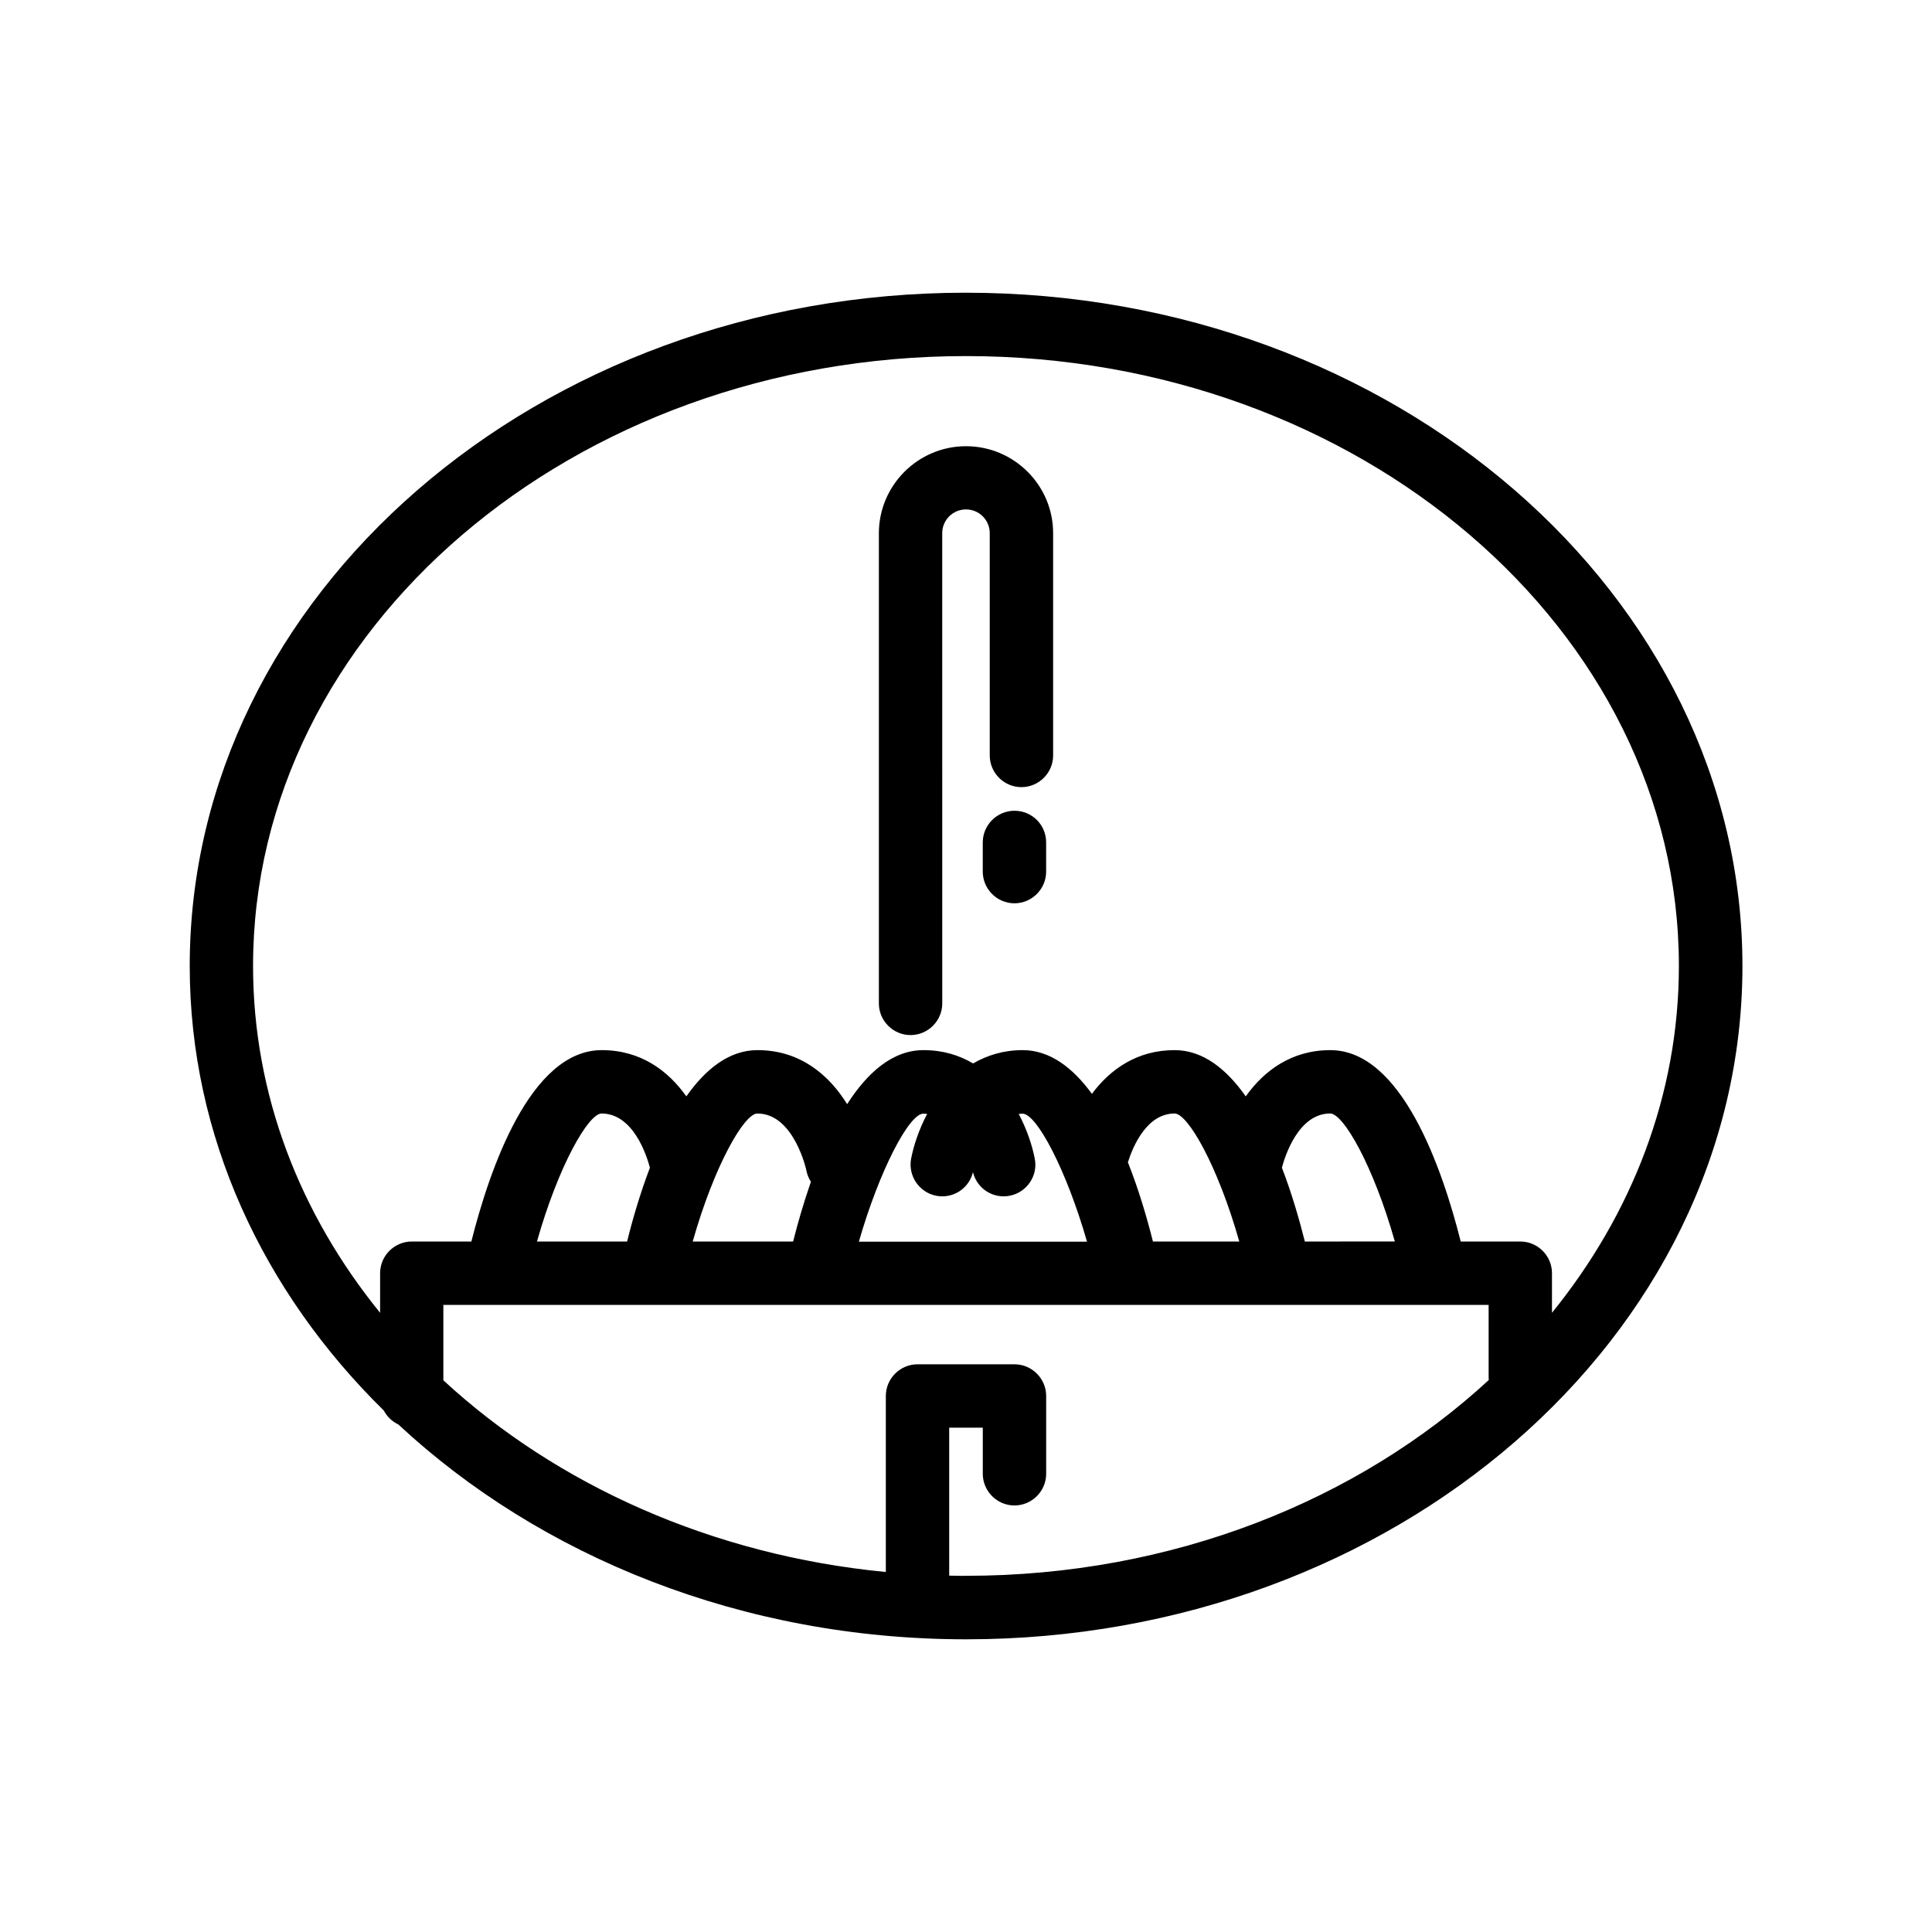
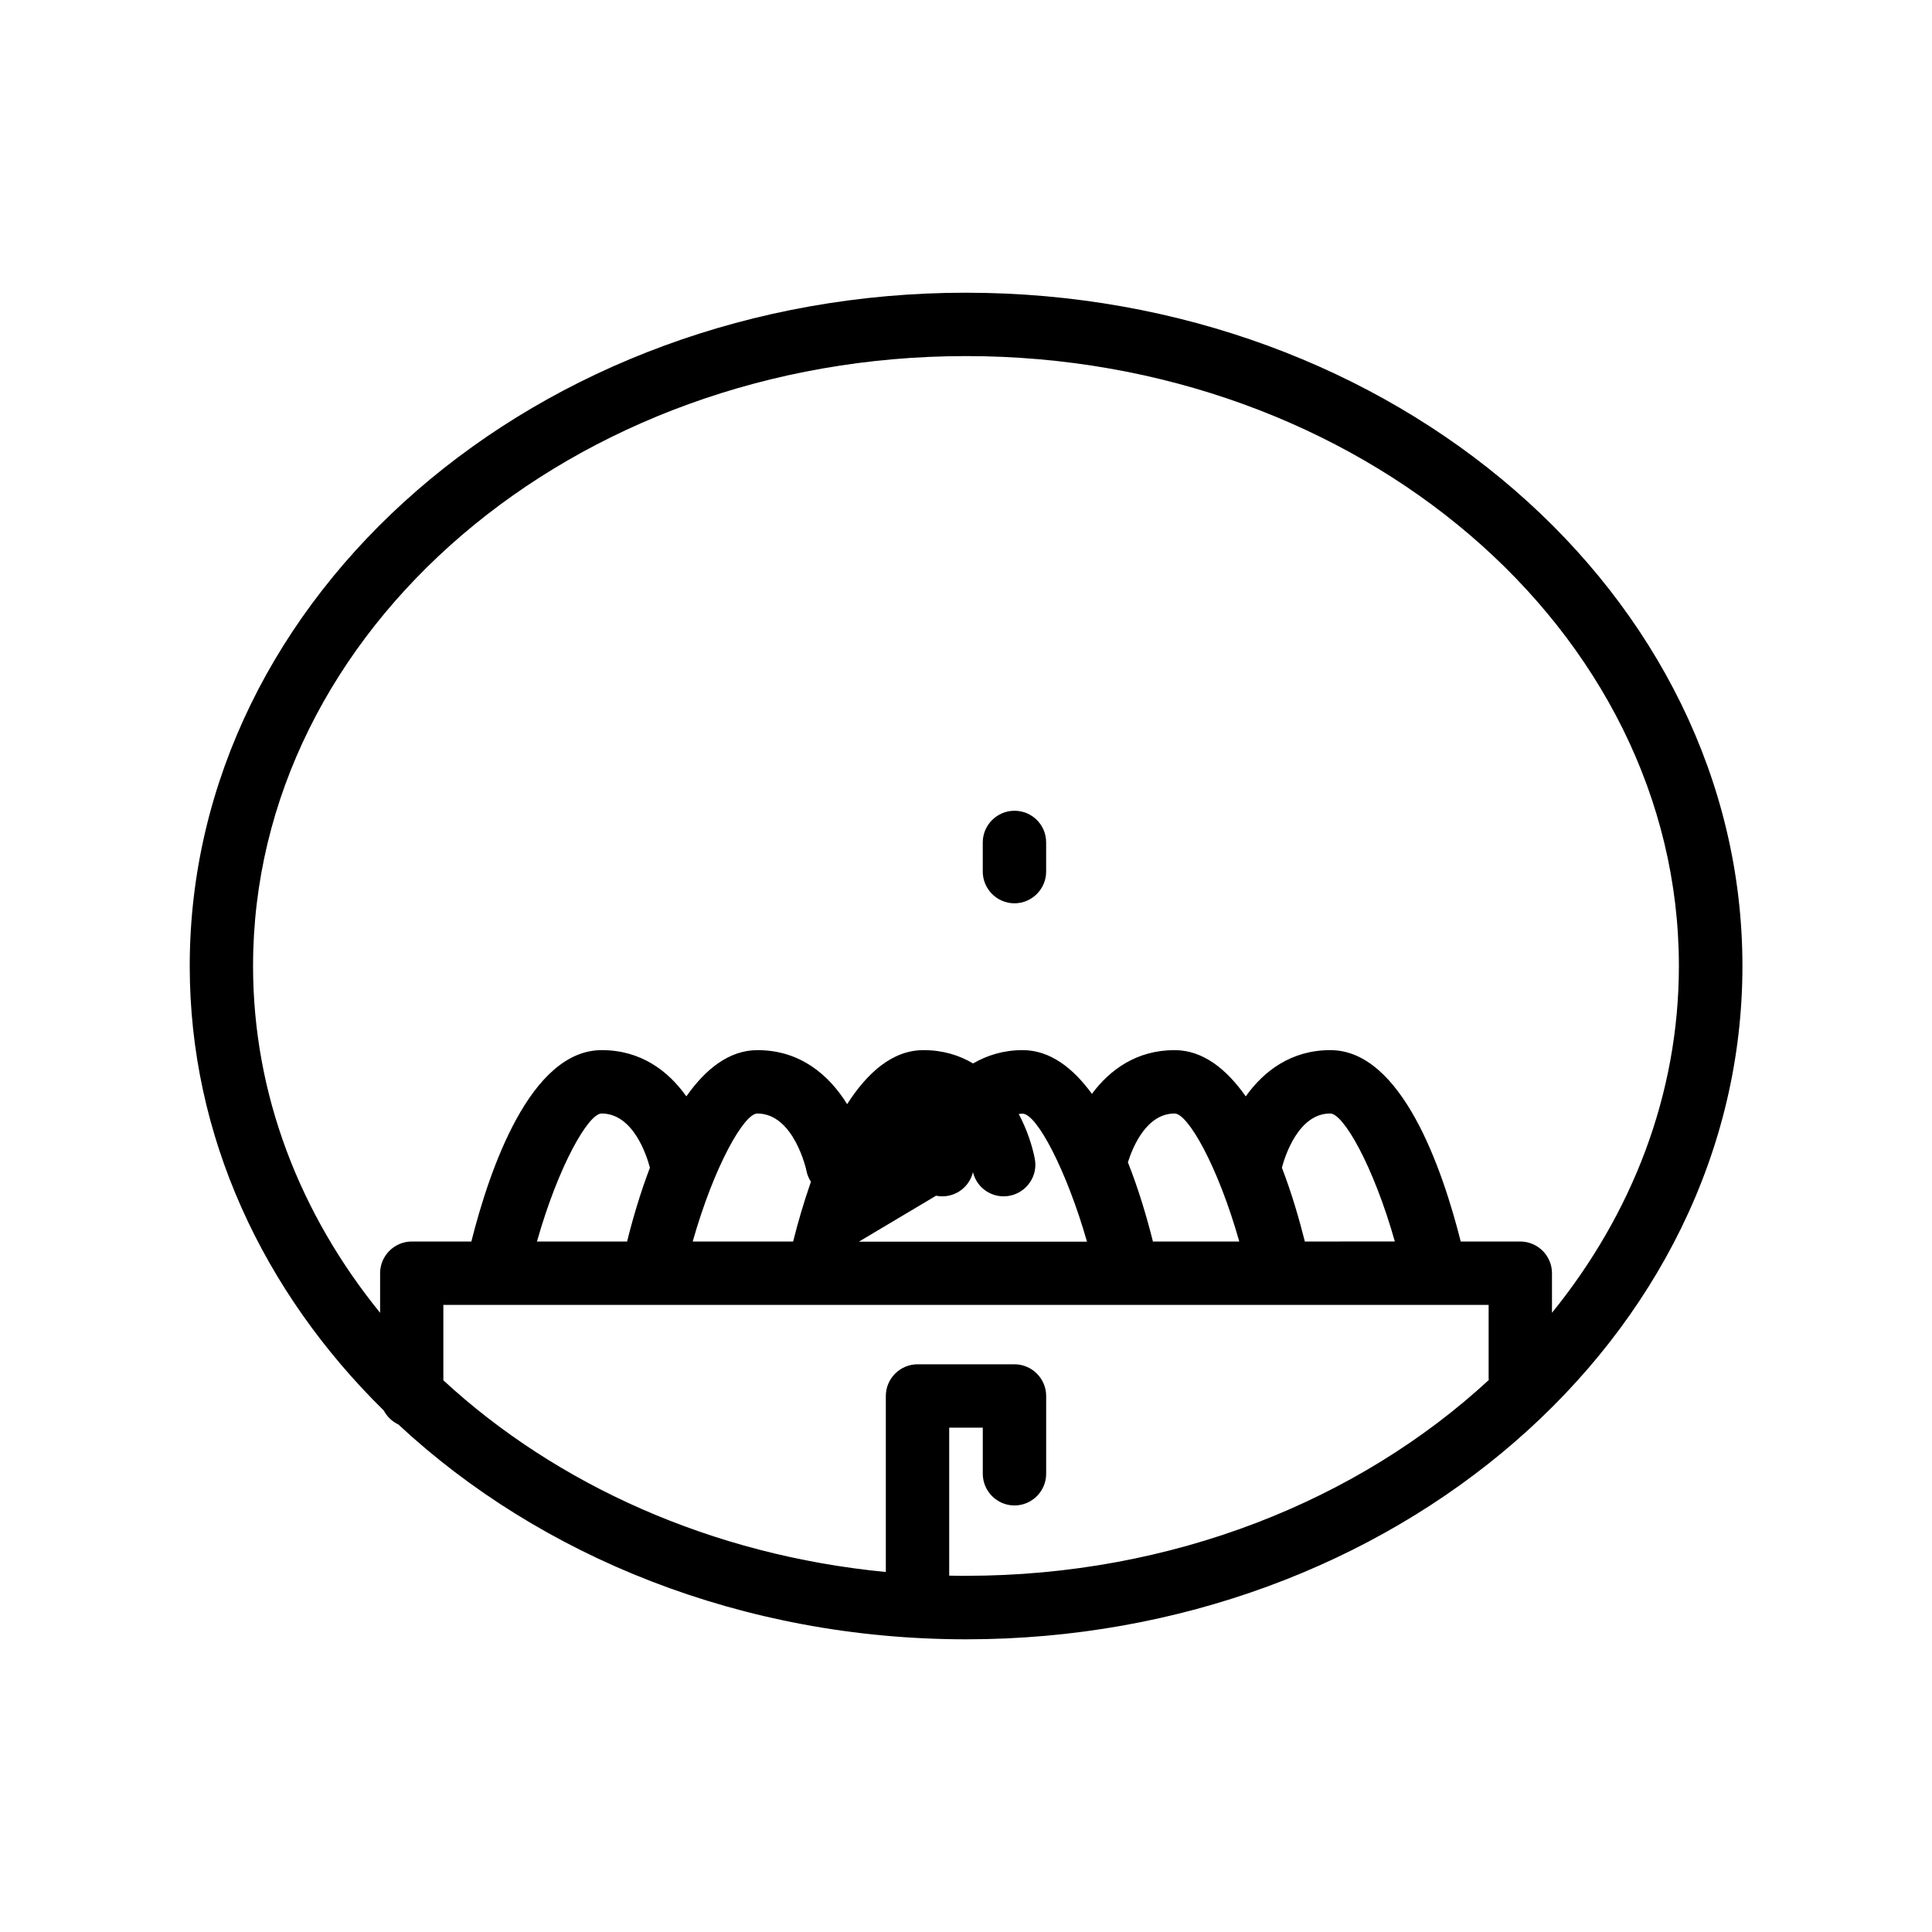
<svg xmlns="http://www.w3.org/2000/svg" fill="#000000" width="800px" height="800px" version="1.1" viewBox="144 144 512 512">
  <g>
-     <path d="m400 221.57c-113.44 0-205.72 80.062-205.72 178.43 0 45.133 19.438 86.363 51.43 117.81 0.84 1.594 2.184 2.898 3.863 3.695 37.574 34.973 91.105 56.93 150.47 56.93 113.44 0 205.72-80.062 205.72-178.43-0.004-98.371-92.324-178.43-205.77-178.43zm-4.453 339.99v-39.215h8.902v12.219c0 4.617 3.777 8.398 8.398 8.398 4.617 0 8.398-3.777 8.398-8.398v-20.613c0-4.617-3.777-8.398-8.398-8.398h-25.695c-4.617 0-8.398 3.777-8.398 8.398v46.645c-46.141-4.449-87.285-23.133-117.26-50.801v-19.984h277.01v19.398c0 0.168 0.043 0.336 0.043 0.504-34.555 31.906-83.844 51.891-138.55 51.891-1.512 0.039-2.981-0.043-4.453-0.043zm-3.484-100.68c4.449 0.883 8.734-1.891 9.781-6.254 1.051 4.367 5.332 7.137 9.781 6.254 4.535-0.922 7.516-5.332 6.59-9.867-0.672-3.441-2.059-7.684-4.242-11.797 0.336-0.043 0.629-0.082 1.008-0.082 3.777 0 11.672 15.031 17.086 33.922h-60.457c5.414-18.852 13.309-33.922 17.086-33.922 0.336 0 0.672 0.043 1.008 0.082-2.184 4.113-3.57 8.355-4.242 11.797-0.871 4.535 2.066 8.945 6.602 9.867zm97.738 12.133c-1.469-5.793-3.441-12.723-6.086-19.566 0.84-3.148 4.41-14.359 12.805-14.359 3.484 0 11.418 13.77 17.129 33.922zm-17.379 0h-22.883c-1.555-6.215-3.738-13.688-6.633-20.992 1.344-4.242 4.996-12.93 12.387-12.93 3.484 0 11.418 13.77 17.129 33.922zm-118.23 0h-26.617c5.711-20.152 13.645-33.922 17.129-33.922 9.742 0 13.016 15.074 13.016 15.199 0.211 1.051 0.629 2.016 1.176 2.898-1.934 5.582-3.527 11.082-4.703 15.824zm-44 0h-23.891c5.711-20.152 13.645-33.922 17.129-33.922 8.398 0 11.965 11.168 12.805 14.359-2.602 6.844-4.617 13.77-6.043 19.562zm245.1 18.895v-10.496c0-4.617-3.777-8.398-8.398-8.398h-15.785c-4.828-19.145-15.617-50.719-34.555-50.719-10.371 0-17.633 5.543-22.418 12.258-5.082-7.223-11.336-12.258-18.852-12.258-10.035 0-17.129 5.164-21.914 11.586-4.996-6.844-11.082-11.586-18.348-11.586-5.121 0-9.445 1.387-13.141 3.527-3.695-2.184-8.02-3.527-13.141-3.527-8.23 0-14.906 6.004-20.238 14.316-4.746-7.641-12.344-14.316-23.762-14.316-7.516 0-13.77 5.039-18.852 12.258-4.785-6.758-12.051-12.258-22.418-12.258-18.934 0-29.727 31.57-34.555 50.719h-15.785c-4.617 0-8.398 3.777-8.398 8.398v10.496c-21.199-26.113-33.668-57.77-33.668-91.902 0-89.133 84.766-161.64 188.93-161.64s188.93 72.508 188.93 161.64c-0.004 34.133-12.473 65.789-33.633 91.902z" />
-     <path d="m400 262.25c-12.723 0-23.09 10.371-23.09 23.09v124.57c0 4.617 3.777 8.398 8.398 8.398 4.617 0 8.398-3.777 8.398-8.398l-0.008-124.61c0-3.484 2.812-6.297 6.297-6.297s6.297 2.812 6.297 6.297v58.902c0 4.617 3.777 8.398 8.398 8.398 4.617 0 8.398-3.777 8.398-8.398v-58.902c0-12.719-10.371-23.047-23.09-23.047z" />
+     <path d="m400 221.57c-113.44 0-205.72 80.062-205.72 178.43 0 45.133 19.438 86.363 51.43 117.81 0.84 1.594 2.184 2.898 3.863 3.695 37.574 34.973 91.105 56.93 150.47 56.93 113.44 0 205.72-80.062 205.72-178.43-0.004-98.371-92.324-178.43-205.77-178.43zm-4.453 339.99v-39.215h8.902v12.219c0 4.617 3.777 8.398 8.398 8.398 4.617 0 8.398-3.777 8.398-8.398v-20.613c0-4.617-3.777-8.398-8.398-8.398h-25.695c-4.617 0-8.398 3.777-8.398 8.398v46.645c-46.141-4.449-87.285-23.133-117.26-50.801v-19.984h277.01v19.398c0 0.168 0.043 0.336 0.043 0.504-34.555 31.906-83.844 51.891-138.55 51.891-1.512 0.039-2.981-0.043-4.453-0.043zm-3.484-100.68c4.449 0.883 8.734-1.891 9.781-6.254 1.051 4.367 5.332 7.137 9.781 6.254 4.535-0.922 7.516-5.332 6.59-9.867-0.672-3.441-2.059-7.684-4.242-11.797 0.336-0.043 0.629-0.082 1.008-0.082 3.777 0 11.672 15.031 17.086 33.922h-60.457zm97.738 12.133c-1.469-5.793-3.441-12.723-6.086-19.566 0.84-3.148 4.41-14.359 12.805-14.359 3.484 0 11.418 13.77 17.129 33.922zm-17.379 0h-22.883c-1.555-6.215-3.738-13.688-6.633-20.992 1.344-4.242 4.996-12.93 12.387-12.93 3.484 0 11.418 13.77 17.129 33.922zm-118.23 0h-26.617c5.711-20.152 13.645-33.922 17.129-33.922 9.742 0 13.016 15.074 13.016 15.199 0.211 1.051 0.629 2.016 1.176 2.898-1.934 5.582-3.527 11.082-4.703 15.824zm-44 0h-23.891c5.711-20.152 13.645-33.922 17.129-33.922 8.398 0 11.965 11.168 12.805 14.359-2.602 6.844-4.617 13.77-6.043 19.562zm245.1 18.895v-10.496c0-4.617-3.777-8.398-8.398-8.398h-15.785c-4.828-19.145-15.617-50.719-34.555-50.719-10.371 0-17.633 5.543-22.418 12.258-5.082-7.223-11.336-12.258-18.852-12.258-10.035 0-17.129 5.164-21.914 11.586-4.996-6.844-11.082-11.586-18.348-11.586-5.121 0-9.445 1.387-13.141 3.527-3.695-2.184-8.02-3.527-13.141-3.527-8.23 0-14.906 6.004-20.238 14.316-4.746-7.641-12.344-14.316-23.762-14.316-7.516 0-13.77 5.039-18.852 12.258-4.785-6.758-12.051-12.258-22.418-12.258-18.934 0-29.727 31.57-34.555 50.719h-15.785c-4.617 0-8.398 3.777-8.398 8.398v10.496c-21.199-26.113-33.668-57.77-33.668-91.902 0-89.133 84.766-161.64 188.93-161.64s188.93 72.508 188.93 161.64c-0.004 34.133-12.473 65.789-33.633 91.902z" />
    <path d="m412.84 358.86c-4.617 0-8.398 3.777-8.398 8.398v7.727c0 4.617 3.777 8.398 8.398 8.398 4.617 0 8.398-3.777 8.398-8.398v-7.731c0-4.66-3.734-8.395-8.398-8.395z" />
  </g>
</svg>